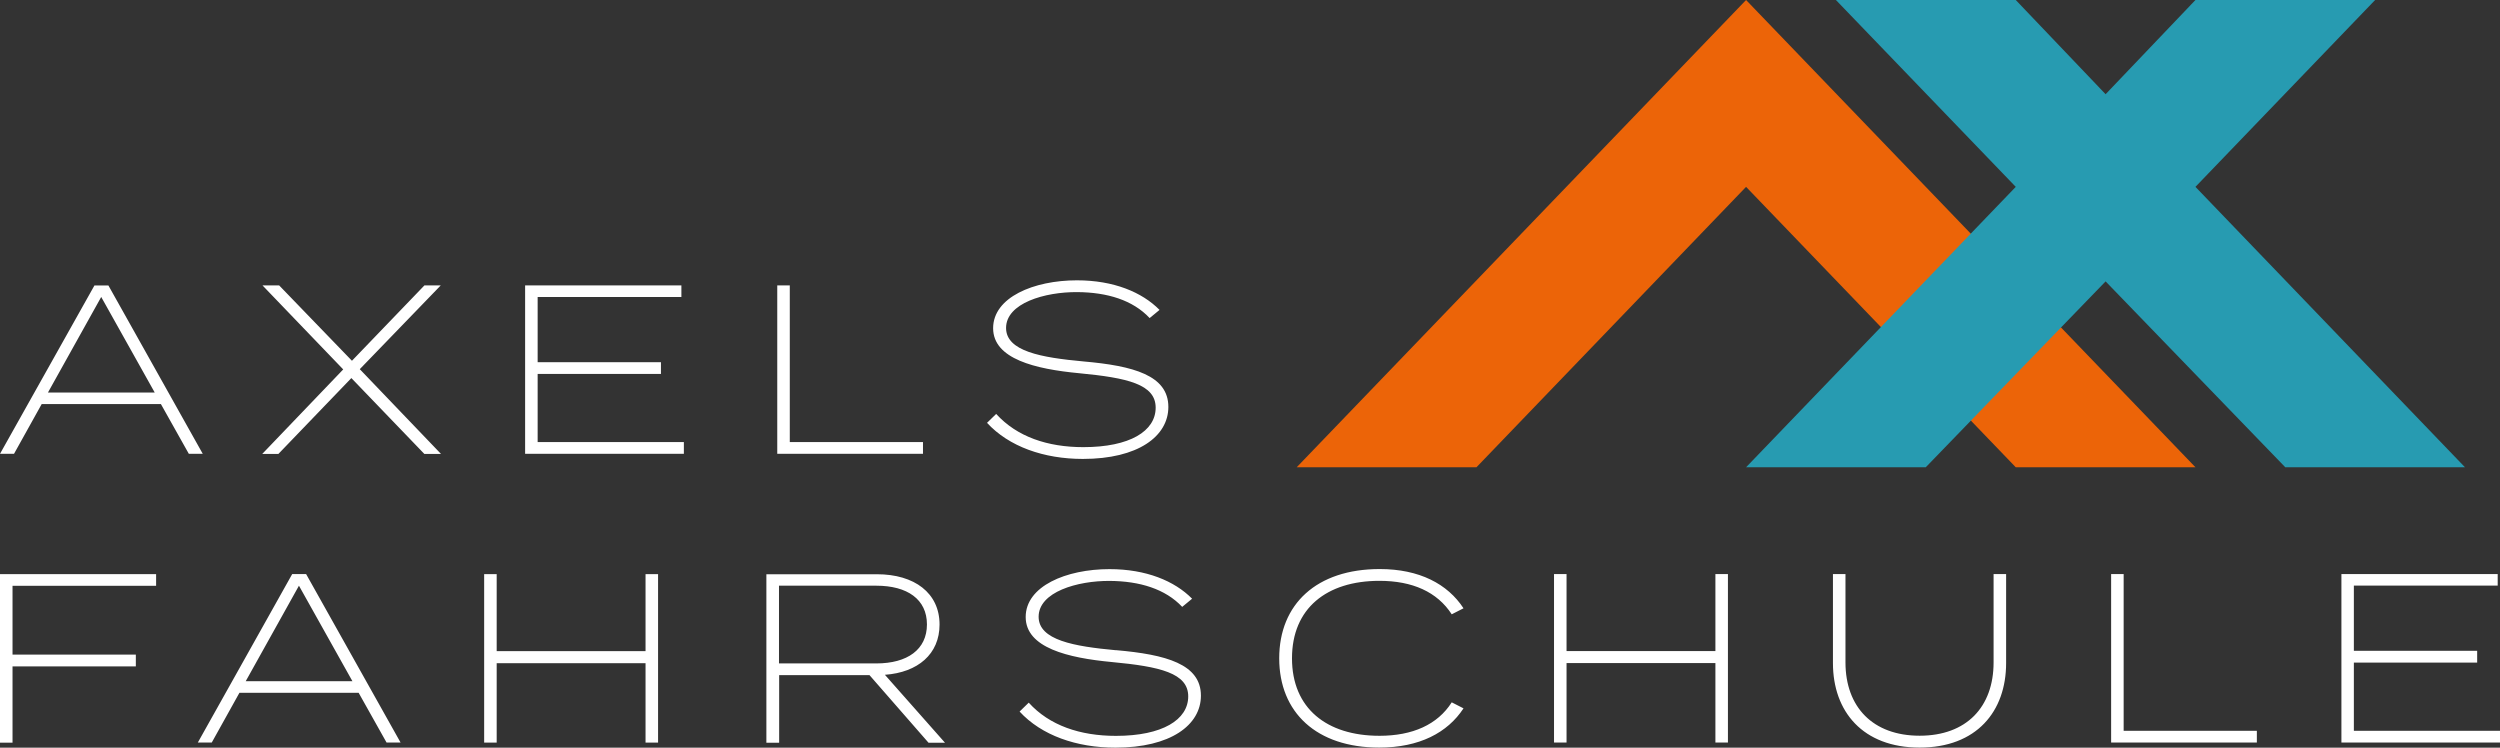
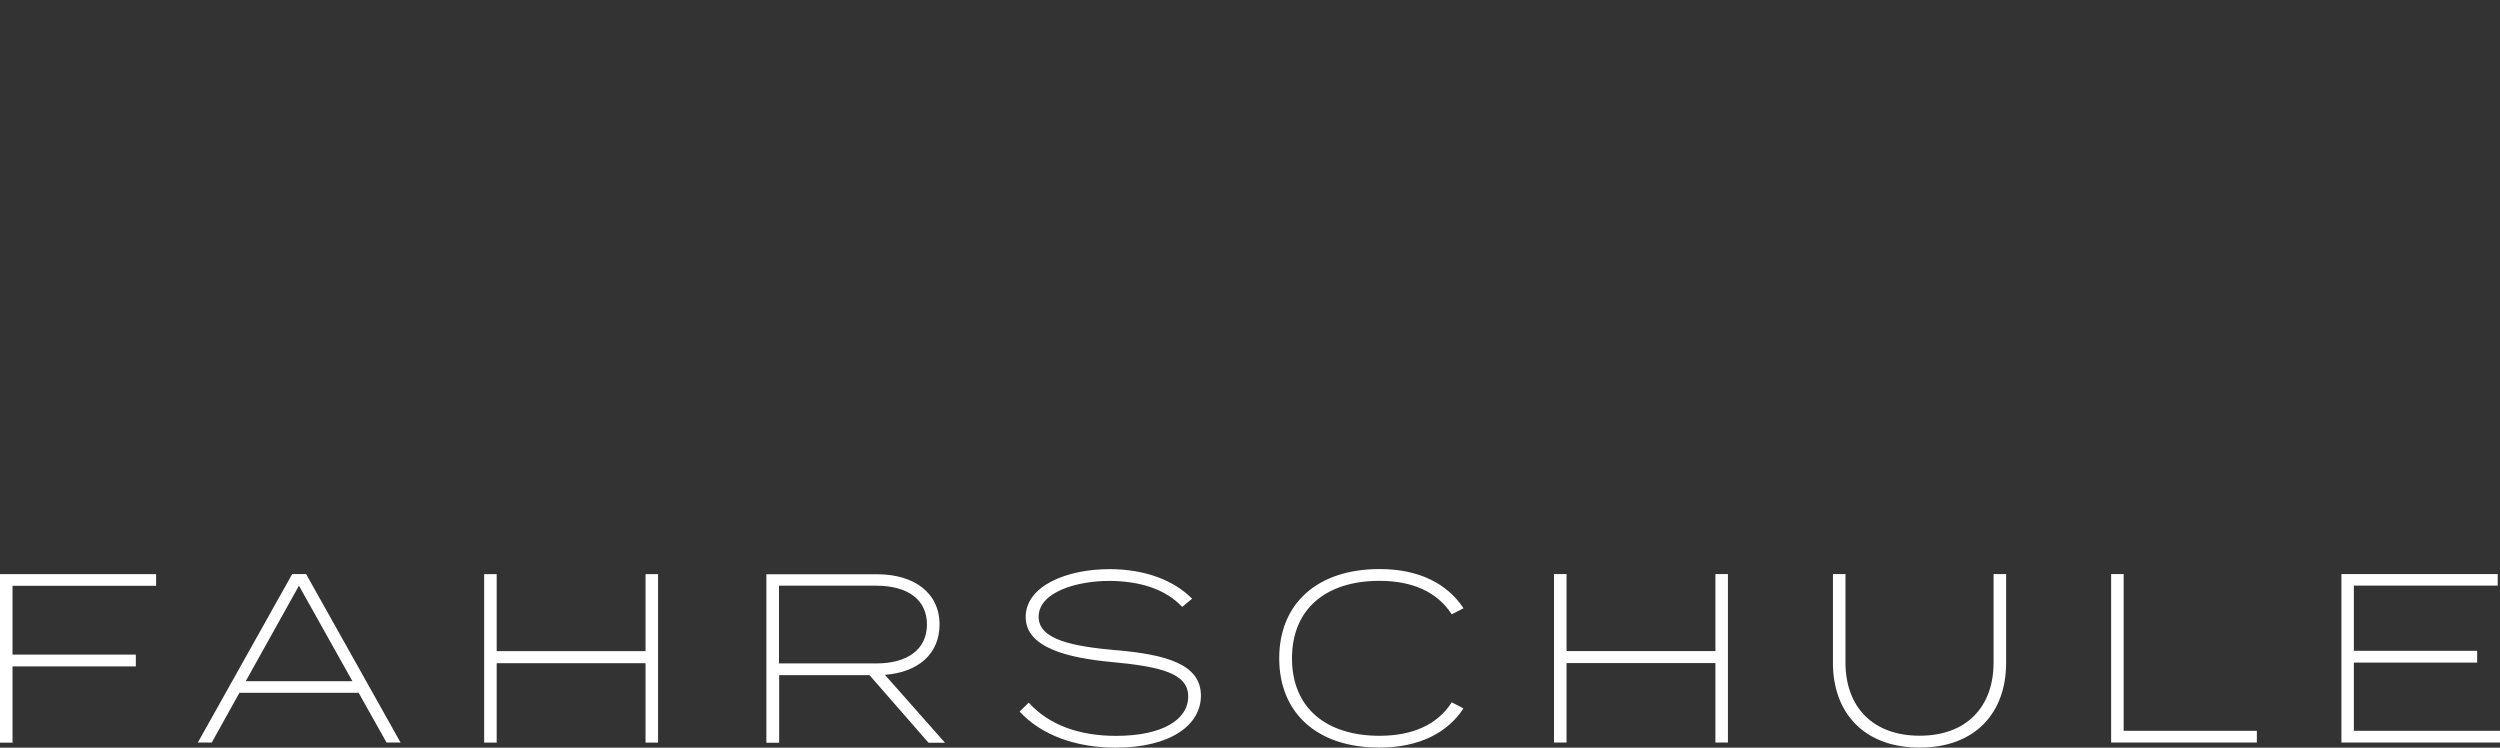
<svg xmlns="http://www.w3.org/2000/svg" id="Ebene_2" data-name="Ebene 2" viewBox="0 0 303.31 90.71">
  <rect x="0" y="0" width="303.31" height="90.71" fill="#333333" stroke="none" />
  <defs>
    <style>
      .cls-1 {
        fill: #279bb1;
      }

      .cls-1, .cls-2, .cls-3 {
        stroke-width: 0px;
      }

      .cls-2 {
        fill: #fff;
      }

      .cls-3 {
        fill: #ec6408;
      }
    </style>
  </defs>
  <g id="Ebene_1-2" data-name="Ebene 1">
    <g>
      <path class="cls-2" d="m18.94,71.06v-1.4H0v20.44h1.52v-9.25h14.96v-1.43H1.52v-8.35h17.41Zm27.96,19.03h1.7l-11.46-20.44h-1.69l-11.45,20.44h1.69l3.36-6.04h14.46l3.39,6.04Zm-17.09-7.44l6.46-11.59,6.49,11.59h-12.95Zm48.51-12.99v9.34h-18.06v-9.34h-1.52v20.44h1.52v-9.64h18.06v9.64h1.52v-20.44h-1.52Zm36.32,20.44l-7.28-8.23c4-.29,6.63-2.51,6.63-6.1,0-3.82-3.04-6.1-7.6-6.1h-13.41v20.44h1.55v-8.2h10.96l7.16,8.2h1.99Zm-20.13-9.61v-9.43h11.81c3.77,0,6.14,1.66,6.14,4.7s-2.37,4.73-6.14,4.73h-11.81Zm40.88-1.6c-5.11-.47-9.38-1.23-9.38-4.06,0-3.01,4.7-4.38,8.65-4.35,3.62.03,6.72.97,8.77,3.15l1.2-.99c-2.13-2.16-5.58-3.59-10.02-3.59-5.26,0-10.17,2.07-10.17,5.81s5.14,4.96,10.43,5.46c5.87.55,9.29,1.34,9.29,4.17s-3.13,4.79-8.77,4.79c-4.35,0-8.07-1.26-10.58-4.03l-1.11,1.08c2.66,2.89,6.9,4.38,11.63,4.38,6.69,0,10.37-2.74,10.37-6.31,0-3.82-4.21-4.99-10.31-5.52m31.97,10.39c-6.4,0-10.61-3.33-10.61-9.4s4.21-9.4,10.61-9.4c4,0,7.01,1.34,8.77,4.06l1.43-.73c-1.93-2.95-5.35-4.76-10.17-4.76-7.66,0-12.19,4.26-12.19,10.83s4.53,10.83,12.13,10.83c4.88,0,8.3-1.81,10.23-4.76l-1.43-.73c-1.72,2.71-4.76,4.06-8.77,4.06m40.76-19.62v9.34h-18.06v-9.34h-1.52v20.44h1.52v-9.64h18.06v9.64h1.52v-20.44h-1.52Zm33.75,0v10.71c0,5.43-3.3,8.9-8.97,8.9s-9-3.47-9-8.9v-10.71h-1.52v10.8c0,5.87,3.62,10.25,10.52,10.25s10.49-4.38,10.49-10.25v-10.8h-1.52Zm15.78,19v-19h-1.52v20.44h17.68v-1.43h-16.16Zm27.93,0v-8.26h14.96v-1.43h-14.96v-7.91h17.45v-1.4h-18.96v20.44h19.26v-1.43h-17.74Z" />
-       <path class="cls-2" d="m22.91,55.06h1.69l-11.45-20.43h-1.69L0,55.06h1.7l3.36-6.04h14.46l3.39,6.04Zm-17.09-7.44l6.46-11.59,6.49,11.59H5.82Zm47.66-12.99h-1.99l-8.79,9.14-8.83-9.14h-2.02l9.79,10.19-9.82,10.25h1.96l8.85-9.2,8.85,9.2h2.02l-9.85-10.28,9.82-10.16Zm11.75,19v-8.26h14.96v-1.43h-14.96v-7.91h17.44v-1.4h-18.96v20.43h19.26v-1.43h-17.74Zm30.59,0v-19h-1.52v20.43h17.68v-1.43h-16.16Zm35.62-9.78c-5.11-.47-9.38-1.23-9.38-4.06,0-3.01,4.7-4.38,8.65-4.35,3.62.03,6.72.96,8.77,3.15l1.2-.99c-2.13-2.16-5.58-3.59-10.02-3.59-5.26,0-10.17,2.07-10.17,5.81s5.14,4.96,10.43,5.46c5.87.56,9.29,1.34,9.29,4.18s-3.13,4.79-8.77,4.79c-4.35,0-8.06-1.26-10.58-4.03l-1.11,1.08c2.66,2.89,6.9,4.38,11.63,4.38,6.69,0,10.37-2.74,10.37-6.31,0-3.82-4.21-4.99-10.32-5.52" />
    </g>
    <g>
-       <polygon class="cls-3" points="211.84 0 157.32 56.69 179.13 56.69 211.84 22.67 244.56 56.69 266.36 56.69 211.84 0" />
-       <polygon class="cls-1" points="266.36 0 255.46 11.43 244.56 0 222.74 0 244.56 22.67 211.84 56.69 233.64 56.69 255.46 34.14 277.26 56.69 299.06 56.69 266.36 22.67 288.16 0 266.36 0" />
-     </g>
+       </g>
  </g>
</svg>